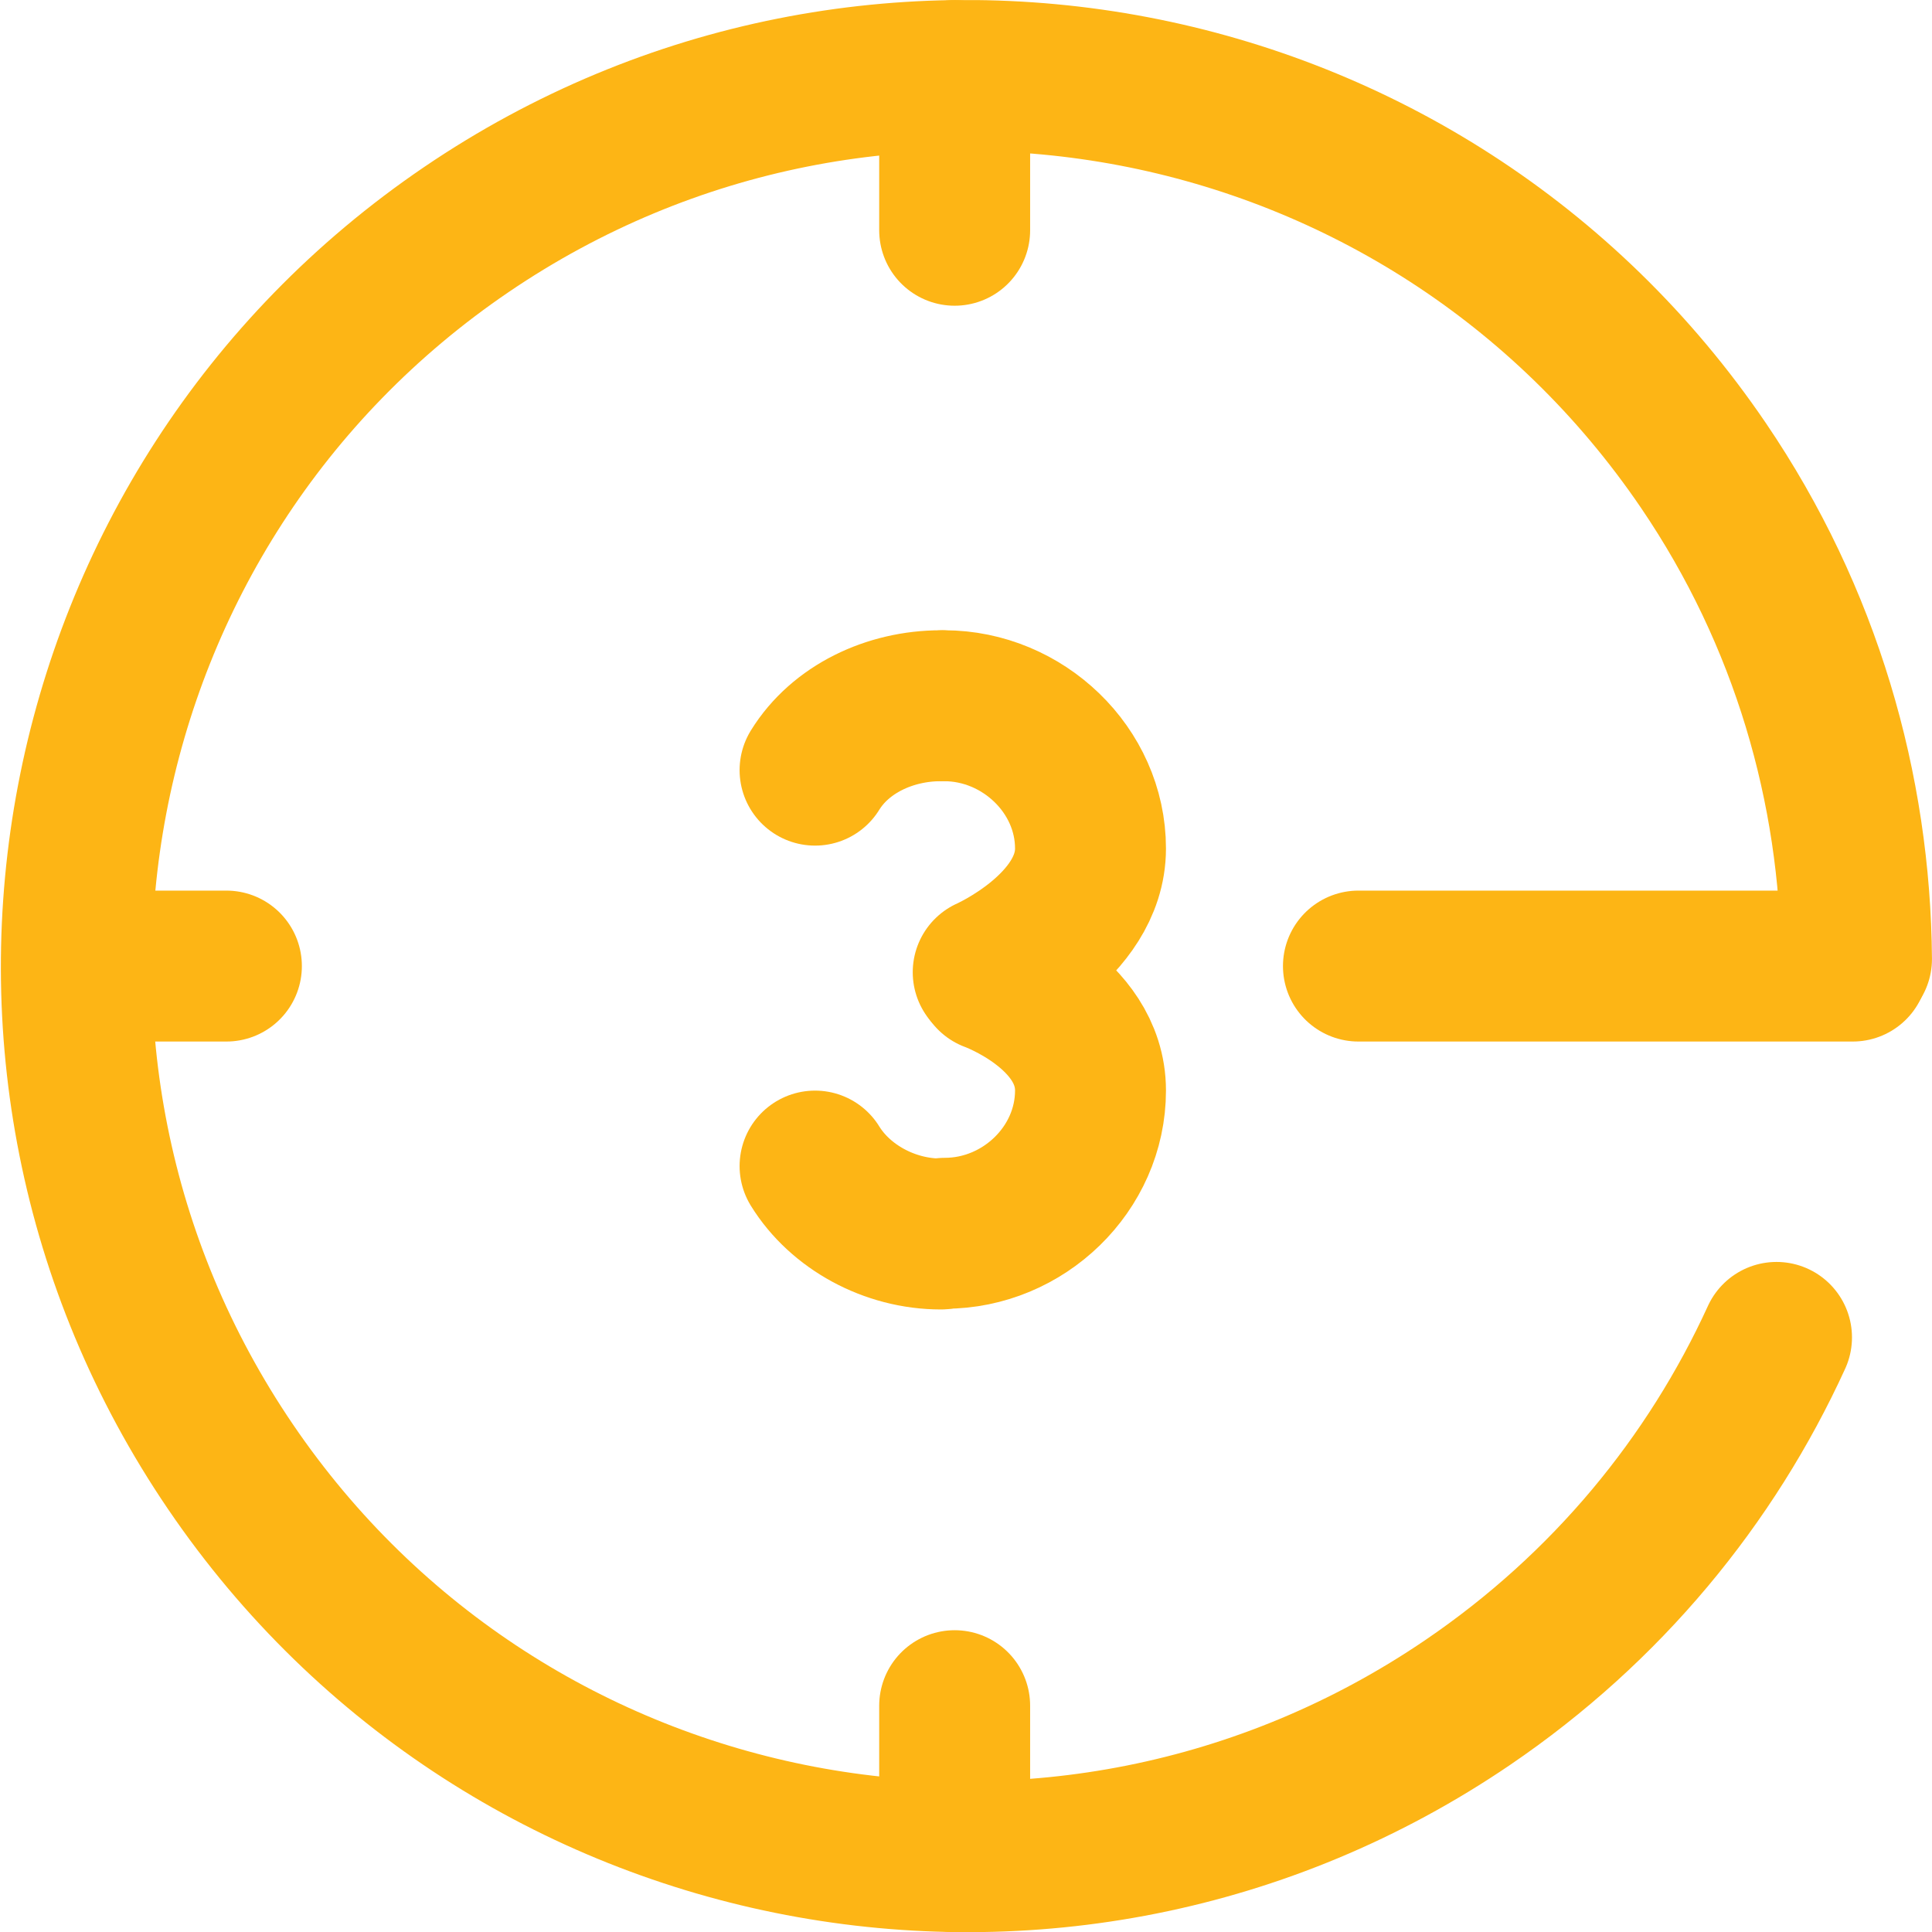
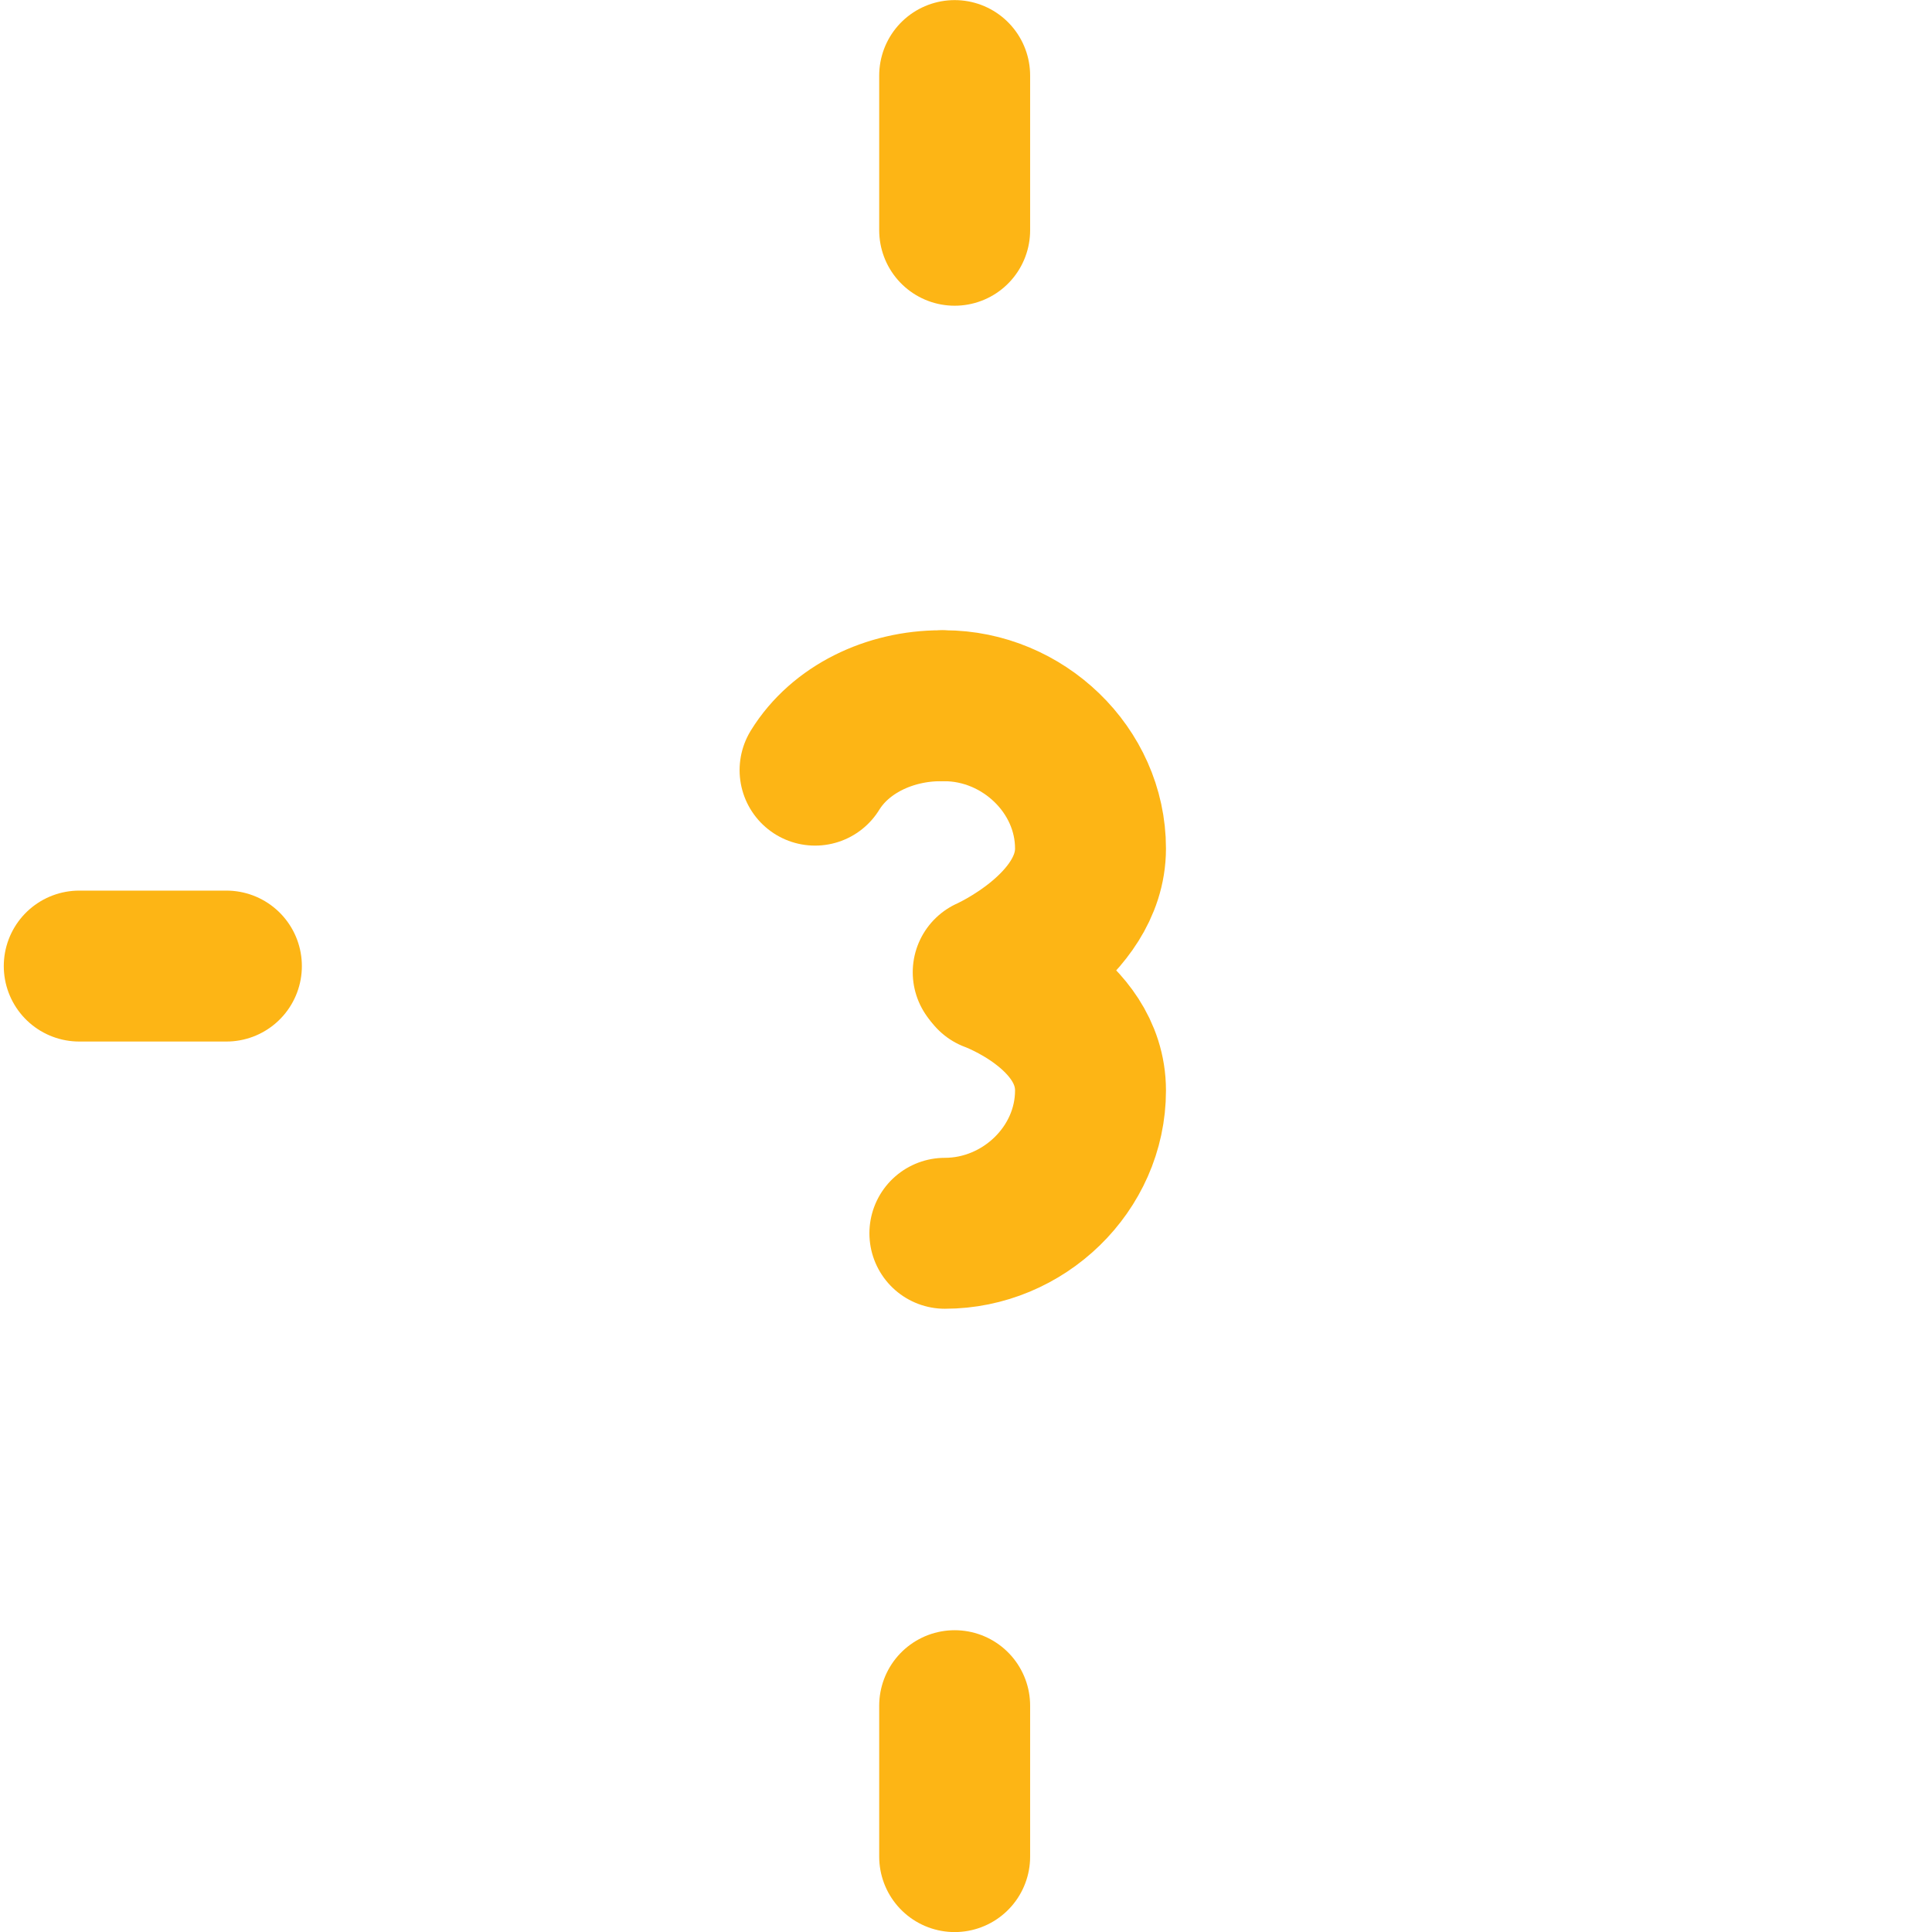
<svg xmlns="http://www.w3.org/2000/svg" id="svg1293" viewBox="0 0 682.67 682.73">
  <defs>
    <style>
      .cls-1 {
        stroke: #fdb515;
        stroke-linecap: round;
        stroke-linejoin: round;
        stroke-width: 53.33px;
      }

      .cls-1, .cls-2 {
        fill: none;
      }

      .cls-3 {
        clip-path: url(#clippath);
      }
    </style>
    <clipPath id="clippath">
      <rect class="cls-2" y=".03" width="682.67" height="682.67" />
    </clipPath>
  </defs>
  <g id="g1299">
    <g id="g1301">
      <g class="cls-3">
        <g id="g1303">
          <g id="g1309">
-             <path id="path1311" class="cls-1" d="M480,341.36h174.67" />
-           </g>
+             </g>
          <g id="g1313">
            <path id="path1315" class="cls-1" d="M28,341.36h52" />
          </g>
          <g id="g1317">
            <path id="path1319" class="cls-1" d="M337.33,81.36V26.7" />
          </g>
          <g id="g1321">
            <path id="path1323" class="cls-1" d="M337.33,656.03v-53.33" />
          </g>
          <g id="g1325">
-             <path id="path1327" class="cls-1" d="M627.73,472.57c-23.1,50.5-59.87,95.52-109.15,129.02-143.72,97.71-339.43,60.4-437.14-83.32C-16.26,374.55,21.04,178.84,164.76,81.14c143.72-97.7,339.43-60.4,437.14,83.32,36.33,53.44,53.63,114.32,54.09,174.43" />
-           </g>
+             </g>
          <g id="g1329">
            <path id="path1331" class="cls-1" d="M350.32,344.97s35.01,12.61,35.01,40.36-23.71,50.45-51.46,50.45" />
          </g>
          <g id="g1333">
            <path id="path1335" class="cls-1" d="M349.18,343.54s36.15-15.98,36.15-43.72-23.95-50.45-51.69-50.45" />
          </g>
          <g id="g1337">
            <path id="path1339" class="cls-1" d="M288,272.13c8.9-14.44,26.33-22.76,44.45-22.76" />
          </g>
          <g id="g1341">
-             <path id="path1343" class="cls-1" d="M288,412.03c8.9,14.44,26.33,24,44.45,24" />
-           </g>
+             </g>
        </g>
      </g>
    </g>
  </g>
</svg>